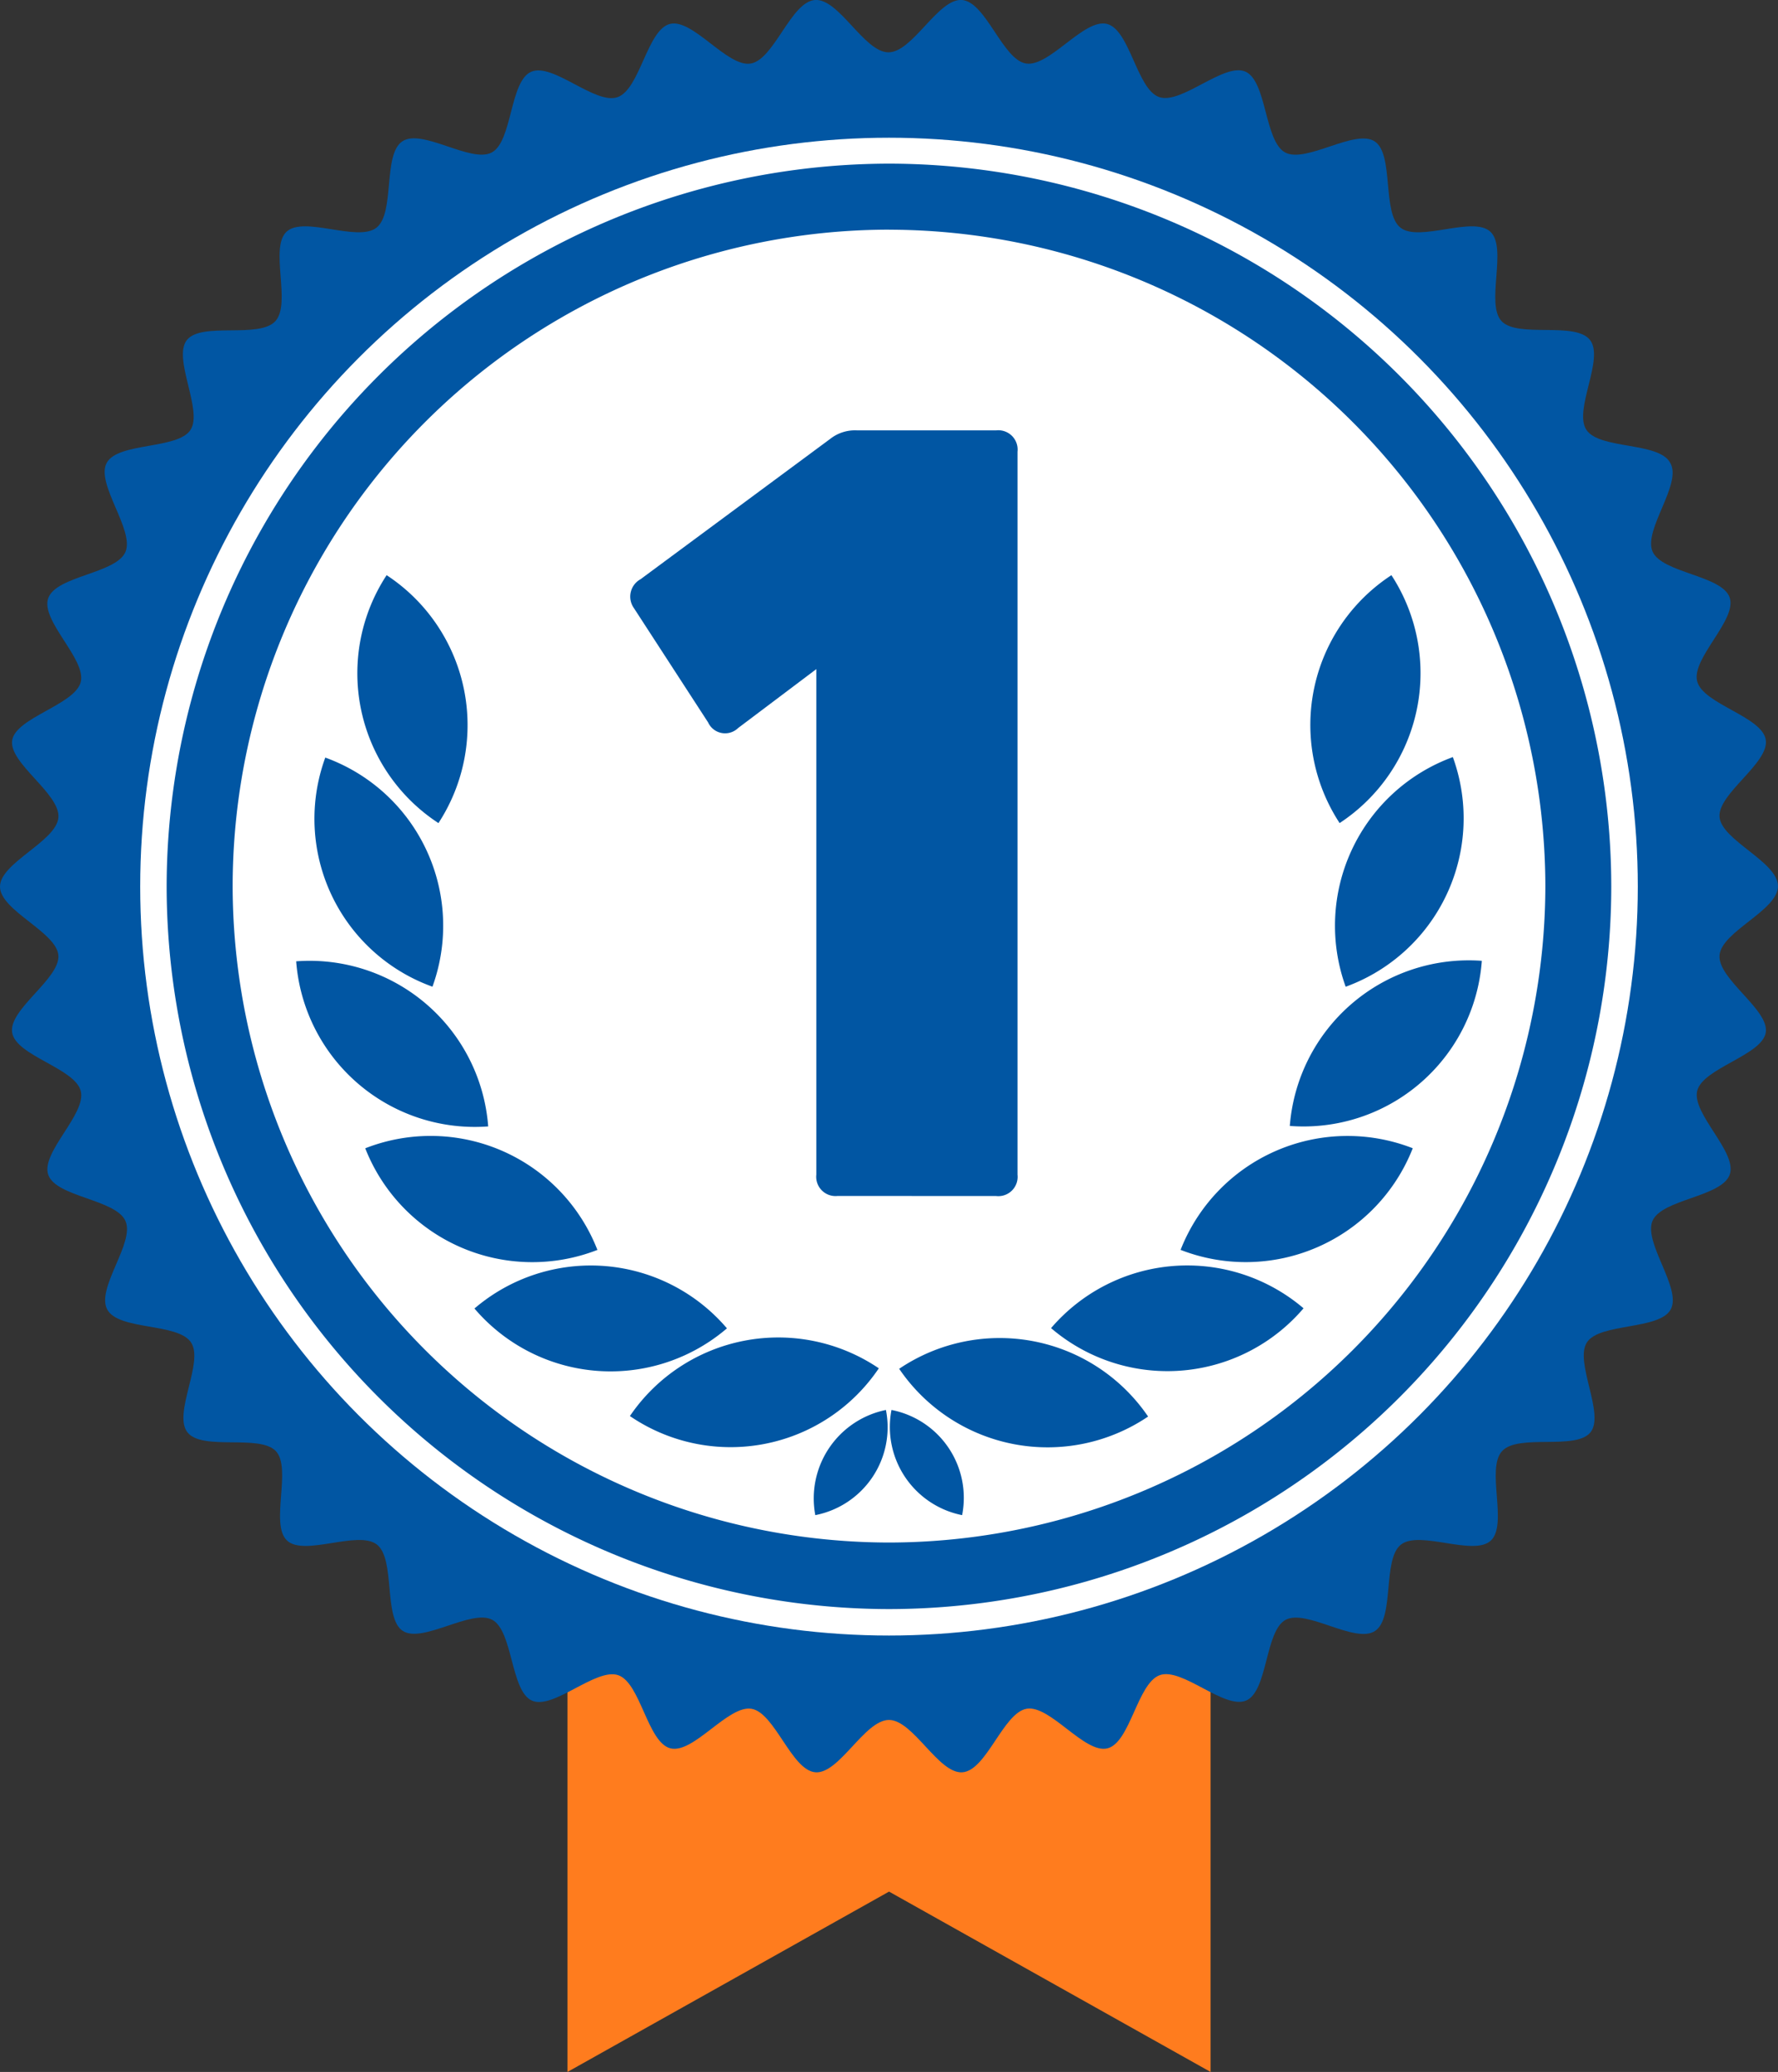
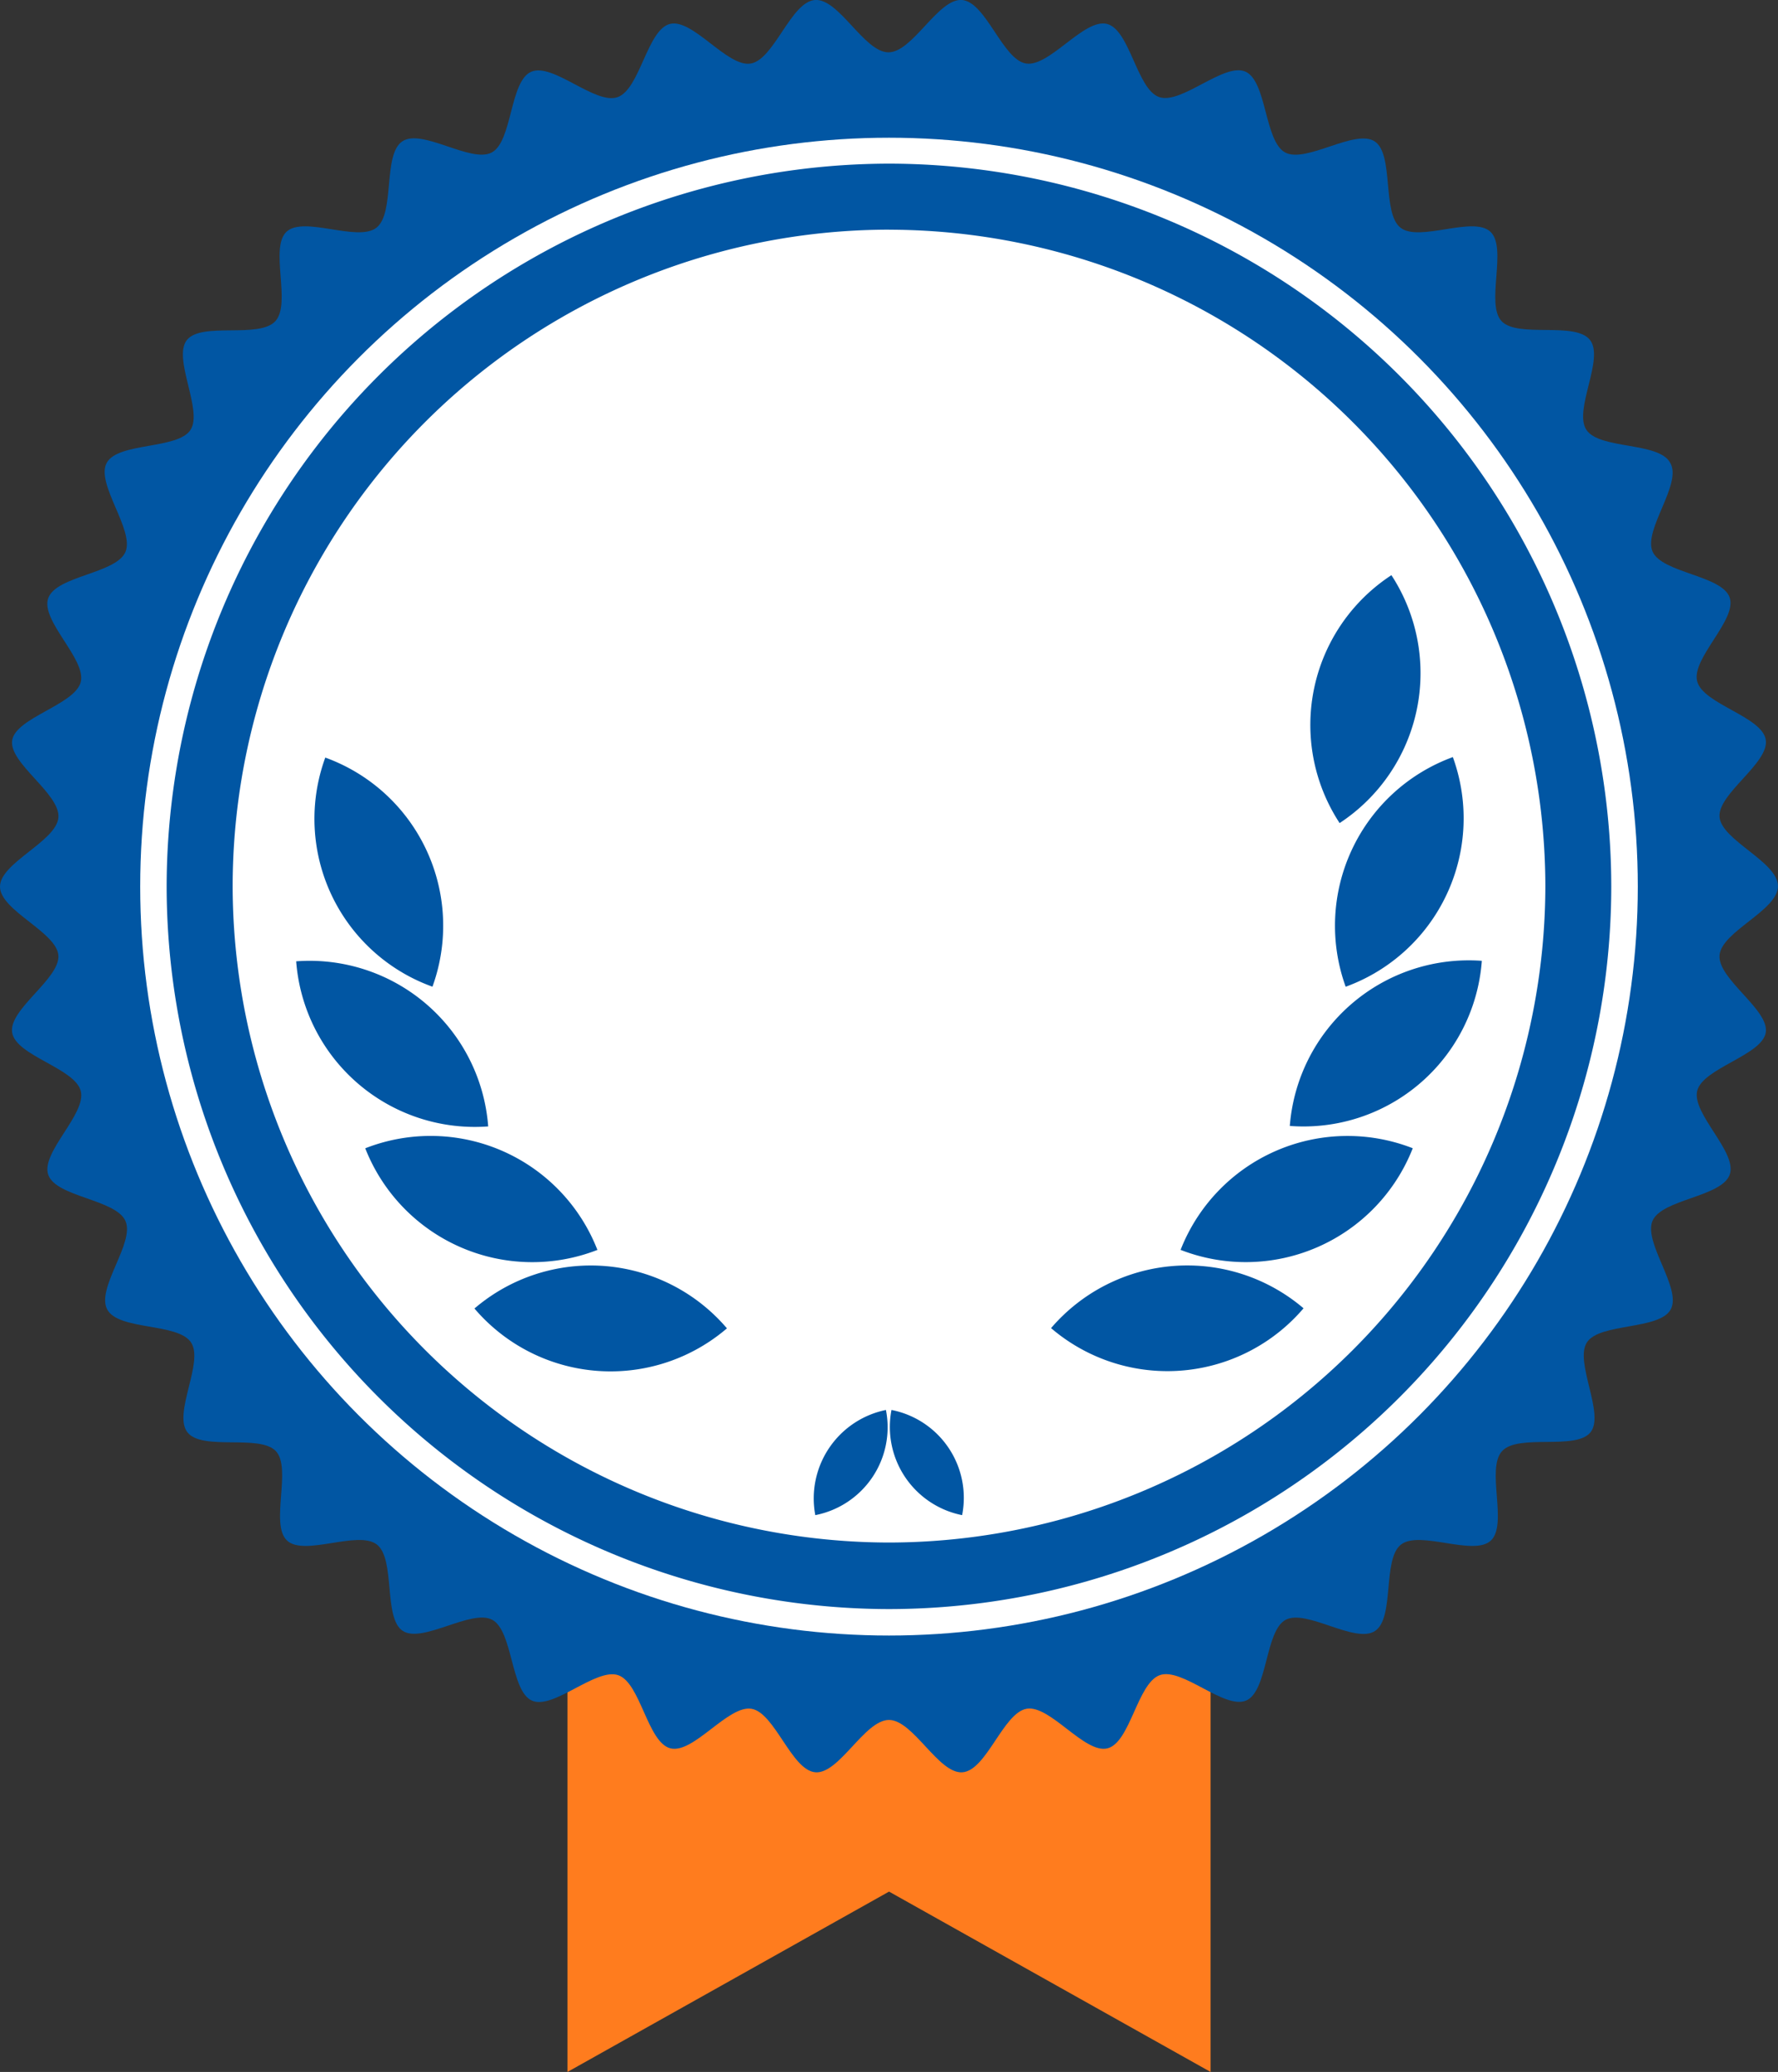
<svg xmlns="http://www.w3.org/2000/svg" id="Group_2" width="40" height="46.607" viewBox="0 0 40 46.607">
  <rect x="0" y="0" width="40" height="46.607" fill="#333333" stroke="none" />
  <defs>
    <style>
            .cls-2{fill:#0156a3}
        </style>
  </defs>
  <g id="Path_1" transform="translate(12.766 19.944)">
    <path id="Path_6200" fill="#ff7c1e" d="M-23.331 26.963l-7.234-4.057-7.235 4.057V.3h14.469z" transform="translate(37.8 -.3)" />
  </g>
  <g id="Group_1">
    <g id="Path_2">
      <path id="Path_6201" d="M-275.5-77.267c0-.537 1.269-1.017 1.314-1.554s-1.12-1.223-1.04-1.737 1.417-.8 1.543-1.314-.914-1.383-.731-1.886 1.531-.549 1.737-1.04-.674-1.531-.423-2 1.6-.3 1.886-.743-.411-1.611-.08-2.023 1.623-.023 1.989-.423-.137-1.646.251-2.011 1.6.24 2.023-.091.137-1.646.583-1.943 1.543.5 2.011.251.4-1.611.891-1.817 1.44.754 1.943.571.663-1.52 1.177-1.646 1.291.983 1.817.891.9-1.383 1.44-1.429 1.109 1.177 1.657 1.177 1.12-1.223 1.657-1.177.914 1.349 1.44 1.429 1.3-1.017 1.817-.891.674 1.474 1.177 1.646 1.463-.789 1.943-.571.423 1.566.891 1.817 1.566-.537 2.011-.251.16 1.611.583 1.943 1.634-.274 2.023.091-.114 1.623.251 2.011 1.657 0 1.989.423-.377 1.577-.08 2.023 1.634.263 1.886.743c.274.469-.606 1.5-.4 1.989s1.566.537 1.737 1.04-.869 1.371-.731 1.886 1.463.789 1.543 1.314-1.086 1.211-1.04 1.737 1.314 1.006 1.314 1.554-1.269 1.017-1.314 1.554 1.12 1.223 1.04 1.737-1.417.8-1.543 1.314.914 1.383.731 1.886-1.531.549-1.737 1.04.663 1.52.411 1.989-1.6.3-1.886.743.411 1.611.08 2.023-1.623.023-1.989.423.137 1.646-.251 2.011-1.6-.24-2.023.091-.137 1.646-.583 1.943-1.543-.5-2.011-.251-.4 1.611-.891 1.817-1.44-.754-1.943-.571-.663 1.52-1.177 1.646-1.291-.983-1.817-.891-.9 1.383-1.44 1.429-1.109-1.177-1.657-1.177-1.12 1.223-1.657 1.177-.914-1.349-1.44-1.429-1.3 1.017-1.817.891-.674-1.474-1.177-1.646-1.463.789-1.943.571-.423-1.566-.891-1.817-1.566.537-2.011.251-.16-1.611-.583-1.943-1.634.274-2.023-.091.114-1.623-.251-2.011-1.657 0-1.989-.423.377-1.577.08-2.023-1.634-.263-1.886-.743.629-1.5.411-1.989-1.566-.537-1.737-1.04.869-1.371.731-1.886-1.463-.789-1.543-1.314 1.086-1.211 1.04-1.737-1.313-1.006-1.313-1.543z" class="cls-2" transform="translate(275.5 97.211)" />
    </g>
  </g>
  <g id="Ellipse_1" transform="translate(3.154 3.098)">
    <circle id="Ellipse_1053" cx="16.846" cy="16.846" r="16.846" fill="#fff" />
  </g>
  <g id="Path_3" transform="translate(14.176 9.68)">
-     <path id="Path_6202" d="M-17.223-72.287a.434.434 0 0 0 .48-.48V-89.03a.434.434 0 0 0-.48-.48h-3.131a.9.9 0 0 0-.606.194l-4.263 3.154a.446.446 0 0 0-.149.651l1.669 2.571a.42.42 0 0 0 .674.126l1.76-1.326v11.371a.434.434 0 0 0 .48.48z" class="cls-2" transform="translate(25.458 89.511)" />
-   </g>
+     </g>
  <g id="Path_15" transform="translate(8.037 12.938)">
-     <path id="Path_6203" d="M-78.516-61a4.035 4.035 0 0 1 1.166 5.577A4.025 4.025 0 0 1-78.516-61z" class="cls-2" transform="translate(79.177 61)" />
-   </g>
+     </g>
  <g id="Path_14" transform="translate(7.069 17.041)">
    <path id="Path_6204" d="M-87.4-25.1a4.022 4.022 0 0 1 2.411 5.154A4.013 4.013 0 0 1-87.4-25.1z" class="cls-2" transform="translate(87.649 25.1)" />
  </g>
  <g id="Path_13" transform="translate(6.663 21.612)">
    <path id="Path_6205" d="M-91.2 14.906a4.03 4.03 0 0 1 4.32 3.714 4.031 4.031 0 0 1-4.32-3.714z" class="cls-2" transform="translate(91.2 -14.894)" />
  </g>
  <g id="Rectangle_4" transform="translate(8.217 25.551)">
    <path id="Path_6206" d="M-77.6 49.637a4.027 4.027 0 0 1 5.223 2.286 4.037 4.037 0 0 1-5.223-2.286z" class="cls-2" transform="translate(77.6 -49.358)" />
  </g>
  <g id="Path_12" transform="translate(10.674 28.461)">
    <path id="Path_6207" d="M-56.1 75.8a4.024 4.024 0 0 1 5.68.446 4.023 4.023 0 0 1-5.68-.446z" class="cls-2" transform="translate(56.1 -74.827)" />
  </g>
  <g id="Path_11" transform="translate(14.171 30.086)">
-     <path id="Path_6208" d="M-25.5 90.806a4.036 4.036 0 0 1 5.6-1.074 4.02 4.02 0 0 1-5.6 1.074z" class="cls-2" transform="translate(25.5 -89.039)" />
-   </g>
+     </g>
  <g id="Path_10" transform="translate(18.307 31.716)">
    <path id="Path_6209" d="M12.313 103.3a2.014 2.014 0 0 1-1.589 2.366 2.031 2.031 0 0 1 1.589-2.366z" class="cls-2" transform="translate(-10.689 -103.3)" />
  </g>
  <g id="Path_17" transform="translate(3.749 3.681)">
    <path id="Path_6210" d="M-100.449-109.486a16.271 16.271 0 0 1-16.251-16.251A16.281 16.281 0 0 1-100.449-142 16.274 16.274 0 0 1-84.2-125.737a16.264 16.264 0 0 1-16.249 16.251zm0-31.029a14.781 14.781 0 0 0-14.766 14.766 14.788 14.788 0 0 0 14.766 14.766 14.788 14.788 0 0 0 14.766-14.766 14.788 14.788 0 0 0-14.766-14.765z" class="cls-2" transform="translate(116.7 142)" />
  </g>
  <g id="Path_4" transform="translate(29.477 12.938)">
    <path id="Path_6211" d="M109.084-55.423A4.025 4.025 0 0 1 110.249-61a4.035 4.035 0 0 1-1.166 5.577z" class="cls-2" transform="translate(-108.423 61)" />
  </g>
  <g id="Path_5" transform="translate(30.033 17.03)">
    <path id="Path_6212" d="M113.532-20.034a4.039 4.039 0 0 1 2.411-5.166 4.031 4.031 0 0 1-2.411 5.166z" class="cls-2" transform="translate(-113.291 25.2)" />
  </g>
  <g id="Path_6" transform="translate(29.017 21.602)">
    <path id="Path_6213" d="M104.4 18.532a4.038 4.038 0 0 1 4.32-3.714 4.022 4.022 0 0 1-4.32 3.714z" class="cls-2" transform="translate(-104.4 -14.807)" />
  </g>
  <g id="Path_7" transform="translate(26.56 25.552)">
    <path id="Path_6214" d="M82.9 51.934a4.033 4.033 0 0 1 5.223-2.286 4.037 4.037 0 0 1-5.223 2.286z" class="cls-2" transform="translate(-82.9 -49.371)" />
  </g>
  <g id="Path_8" transform="translate(23.646 28.466)">
    <path id="Path_6215" d="M57.4 76.277a4.034 4.034 0 0 1 5.68-.446 4.024 4.024 0 0 1-5.68.446z" class="cls-2" transform="translate(-57.4 -74.868)" />
  </g>
  <g id="Path_9" transform="translate(20.229 30.097)">
-     <path id="Path_6216" d="M27.5 89.832a4.04 4.04 0 0 1 5.6 1.074 4.038 4.038 0 0 1-5.6-1.074z" class="cls-2" transform="translate(-27.5 -89.139)" />
-   </g>
+     </g>
  <g id="Path_16" transform="translate(20.018 31.716)">
    <path id="Path_6217" d="M27.289 105.666A2.022 2.022 0 0 1 25.7 103.3a2.014 2.014 0 0 1 1.589 2.366z" class="cls-2" transform="translate(-25.662 -103.3)" />
  </g>
</svg>